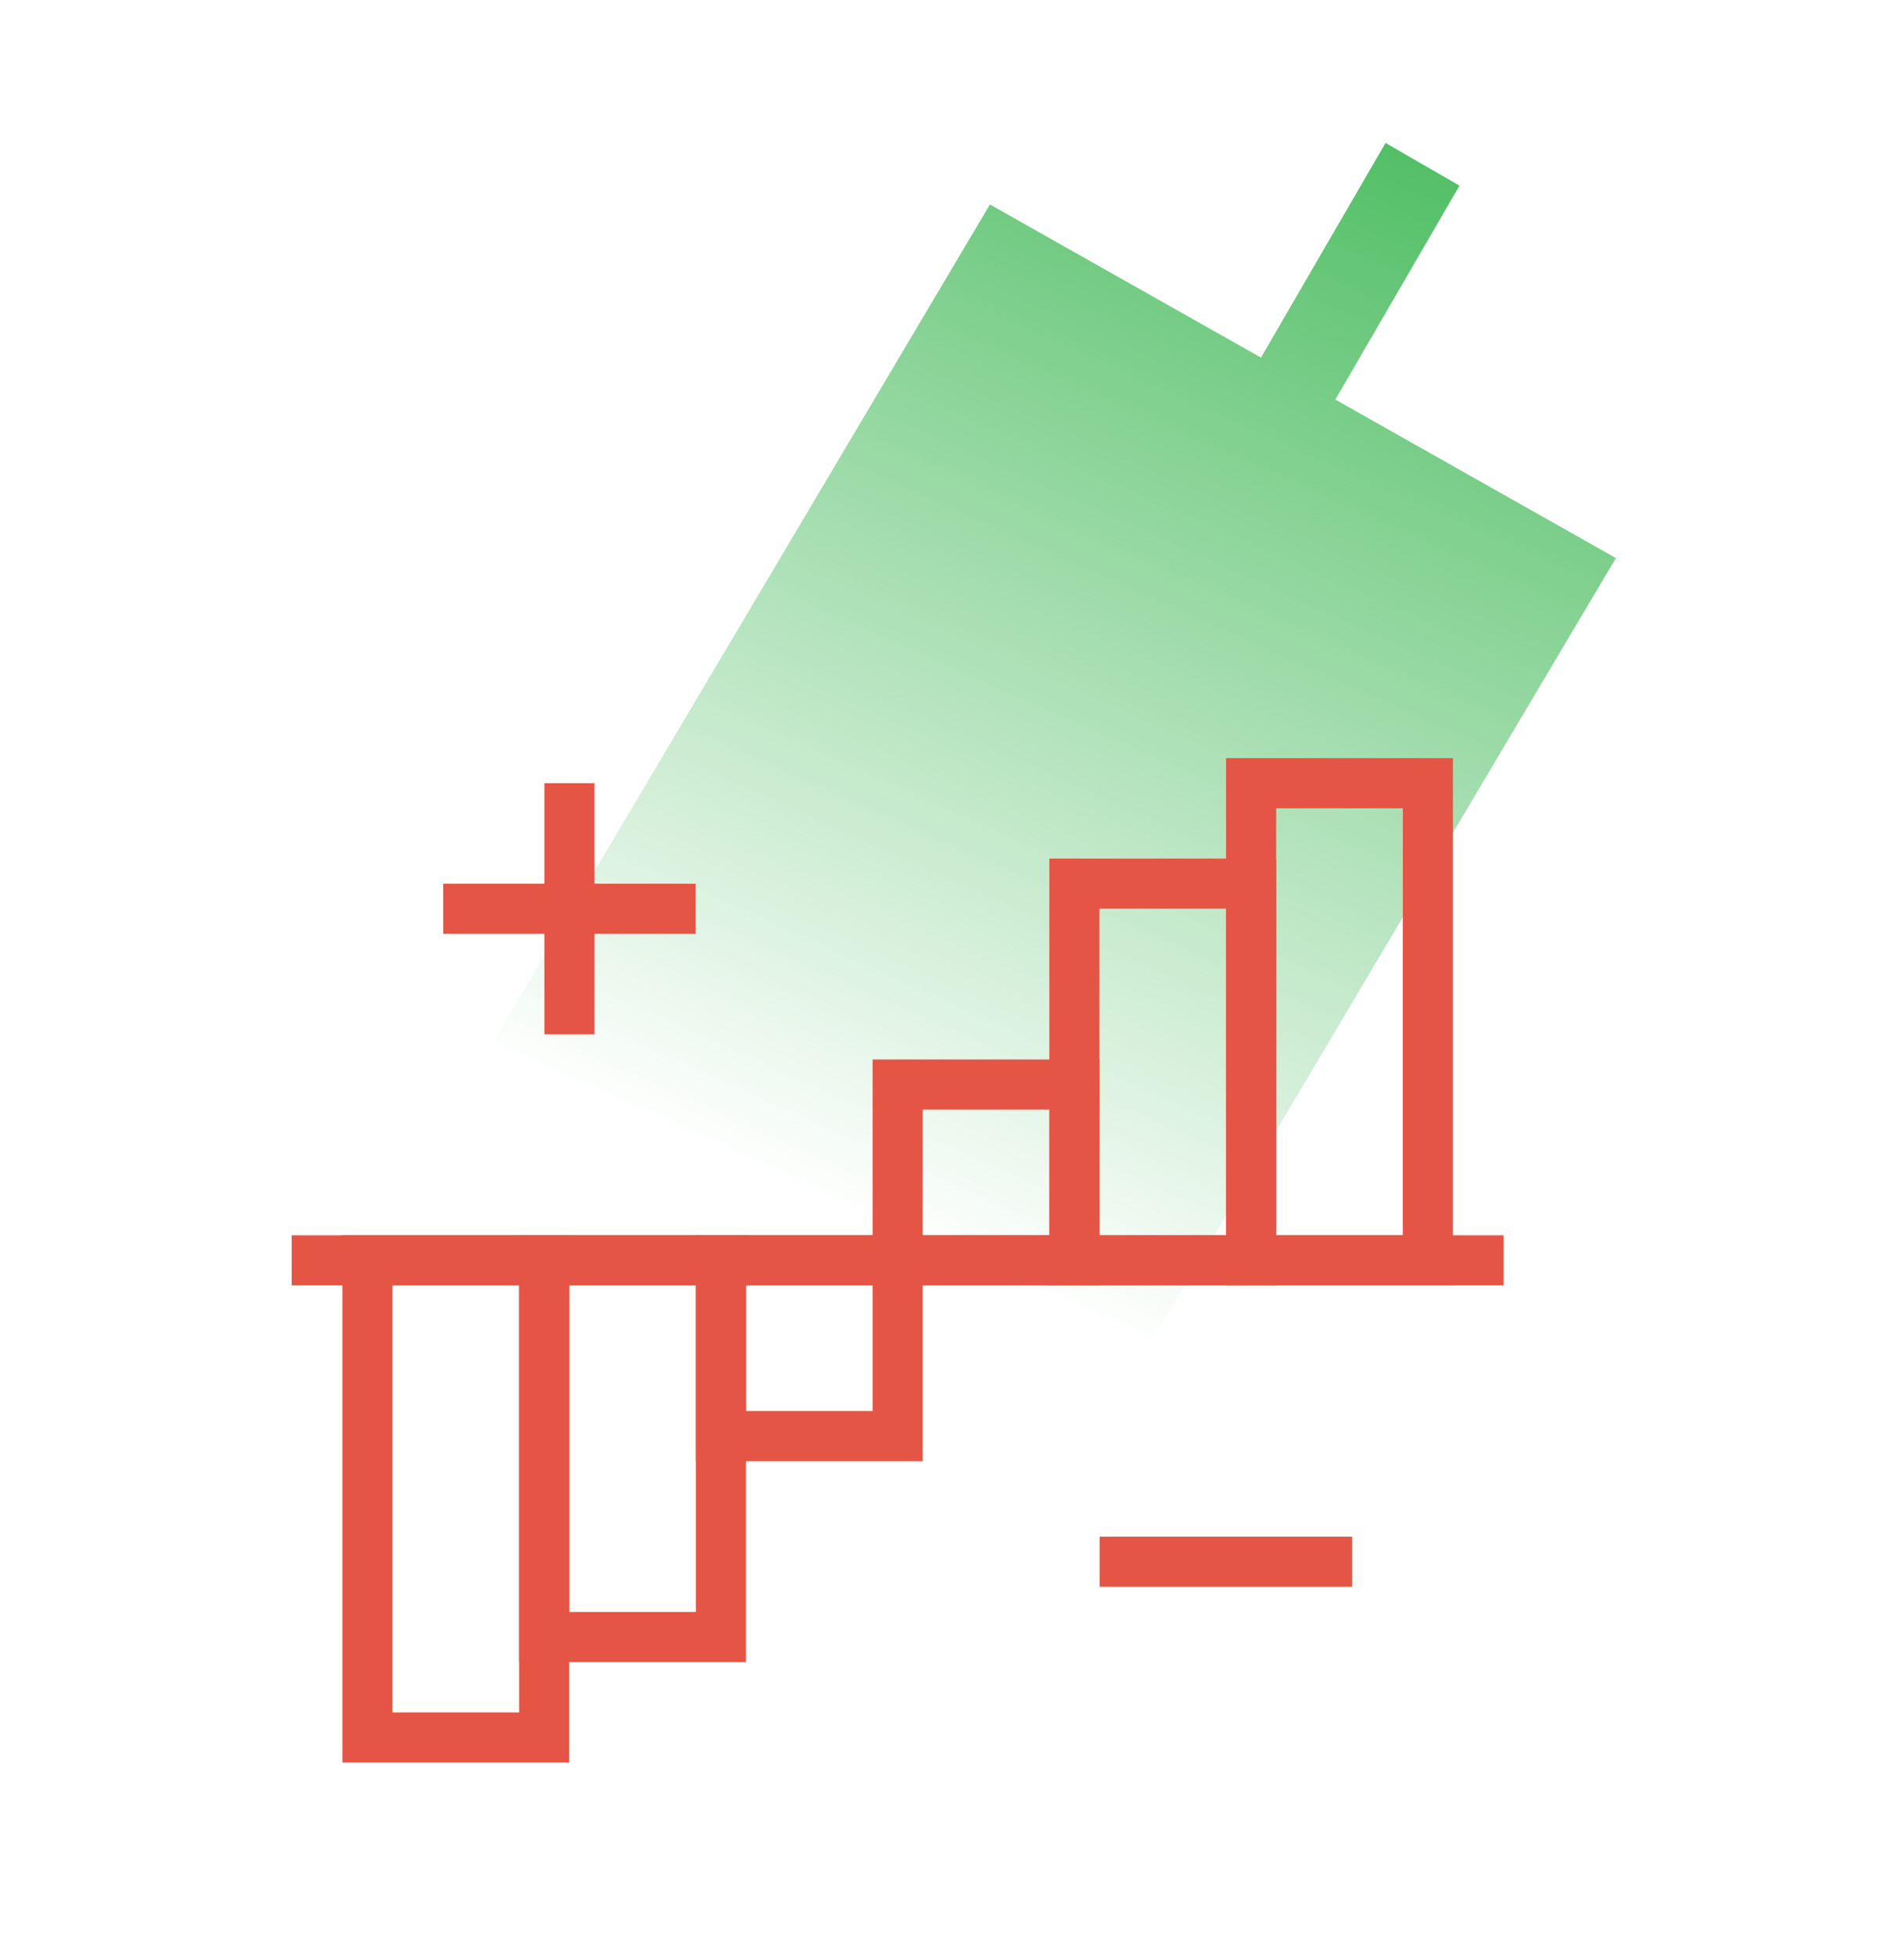
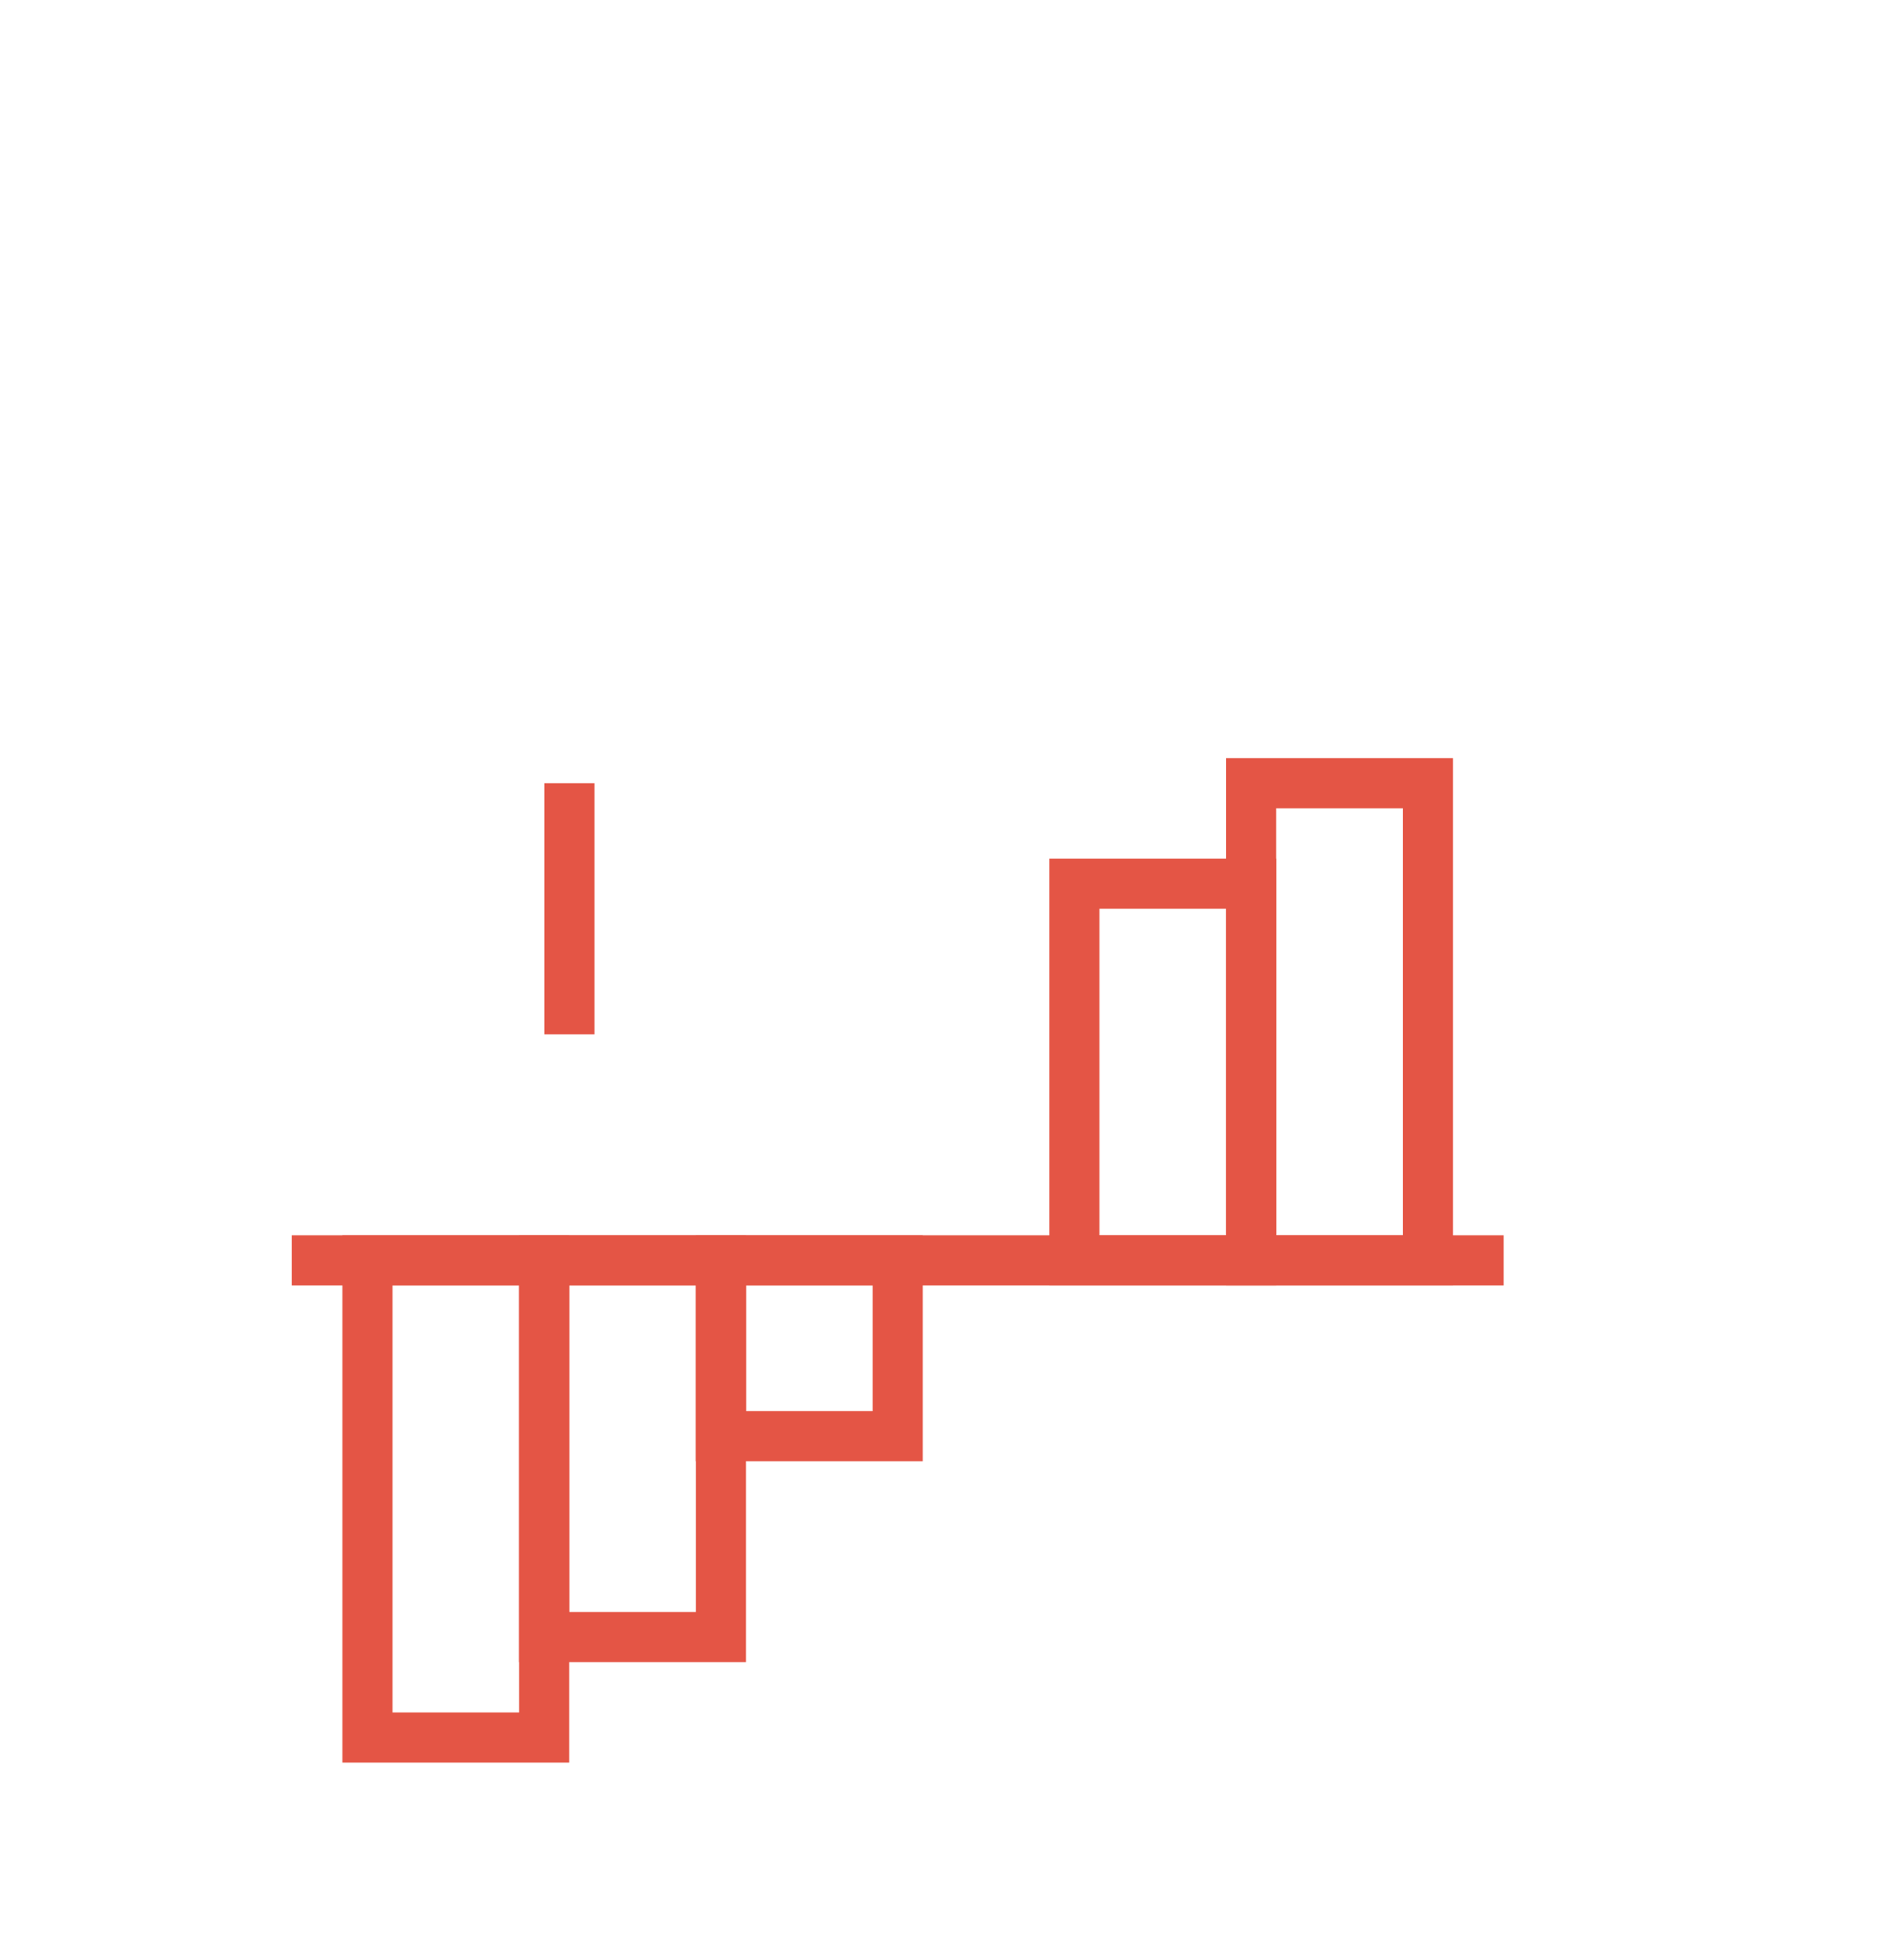
<svg xmlns="http://www.w3.org/2000/svg" width="76" height="78" viewBox="0 0 76 78" fill="none">
-   <path fill-rule="evenodd" clip-rule="evenodd" d="M58.257 7.408L55.305 5.703L50.333 14.268L39.514 8.159L11.428 55.49L22.707 61.859L17.61 70.638L20.562 72.343L25.675 63.535L36.414 69.599L64.5 22.267L53.302 15.944L58.257 7.408Z" fill="url(#paint0_linear)" />
  <path d="M49.94 31.25H56.995V50.289H49.94V31.25Z" stroke="#E45545" stroke-width="2" stroke-miterlimit="10" />
  <path d="M42.886 35.258H49.94V50.289H42.886V35.258Z" stroke="#E45545" stroke-width="2" stroke-miterlimit="10" />
-   <path d="M35.831 43.274H42.886V50.289H35.831V43.274Z" stroke="#E45545" stroke-width="2" stroke-miterlimit="10" />
  <path d="M21.722 69.328H14.667L14.667 50.289H21.722L21.722 69.328Z" stroke="#E45545" stroke-width="2" stroke-miterlimit="10" />
  <path d="M28.776 65.319H21.722L21.722 50.289H28.776V65.319Z" stroke="#E45545" stroke-width="2" stroke-miterlimit="10" />
  <path d="M35.831 57.303H28.776V50.289H35.831V57.303Z" stroke="#E45545" stroke-width="2" stroke-miterlimit="10" />
  <path d="M60.018 50.289H11.644" stroke="#E45545" stroke-width="2" stroke-miterlimit="10" />
  <path d="M22.73 31.25V41.27" stroke="#E45545" stroke-width="2" stroke-miterlimit="10" />
-   <path d="M17.691 36.261H27.769" stroke="#E45545" stroke-width="2" stroke-miterlimit="10" />
-   <path d="M43.893 62.313H53.971" stroke="#E45545" stroke-width="2" stroke-miterlimit="10" />
  <defs>
    <linearGradient id="paint0_linear" x1="60.154" y1="7.728" x2="40.59" y2="51.557" gradientUnits="userSpaceOnUse">
      <stop stop-color="#52BF66" />
      <stop offset="1" stop-color="#52BF66" stop-opacity="0" />
    </linearGradient>
  </defs>
</svg>